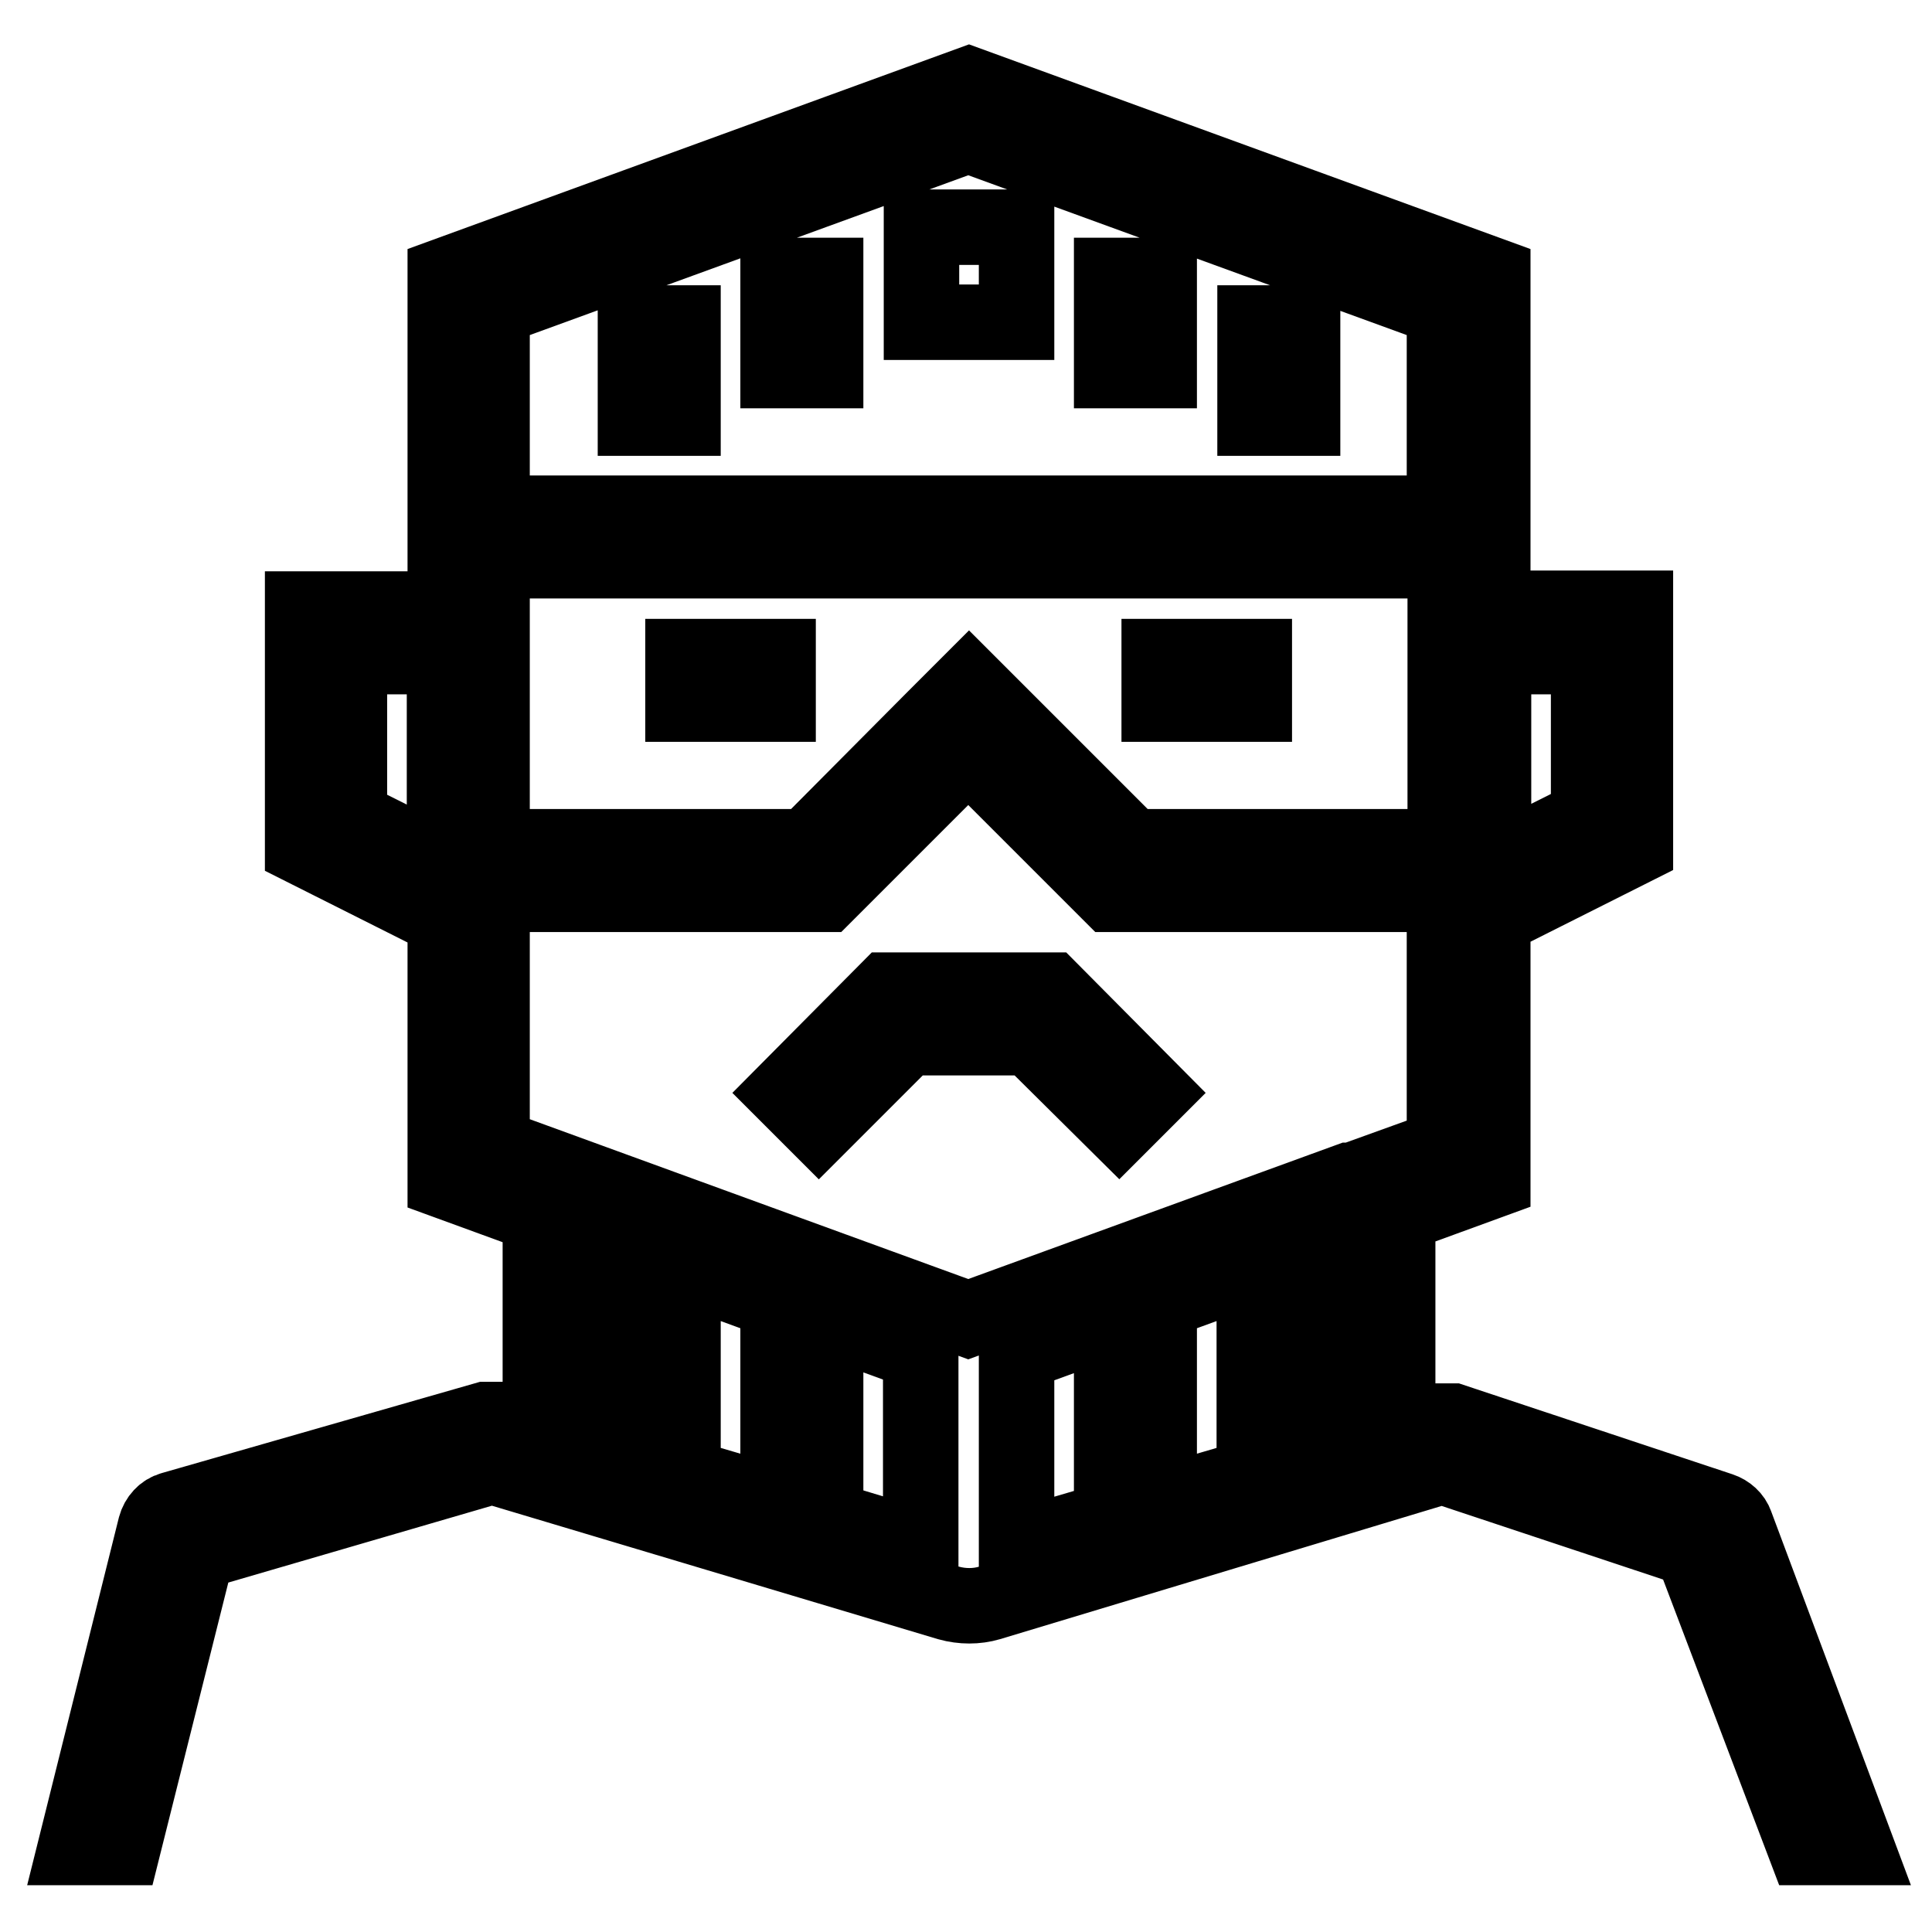
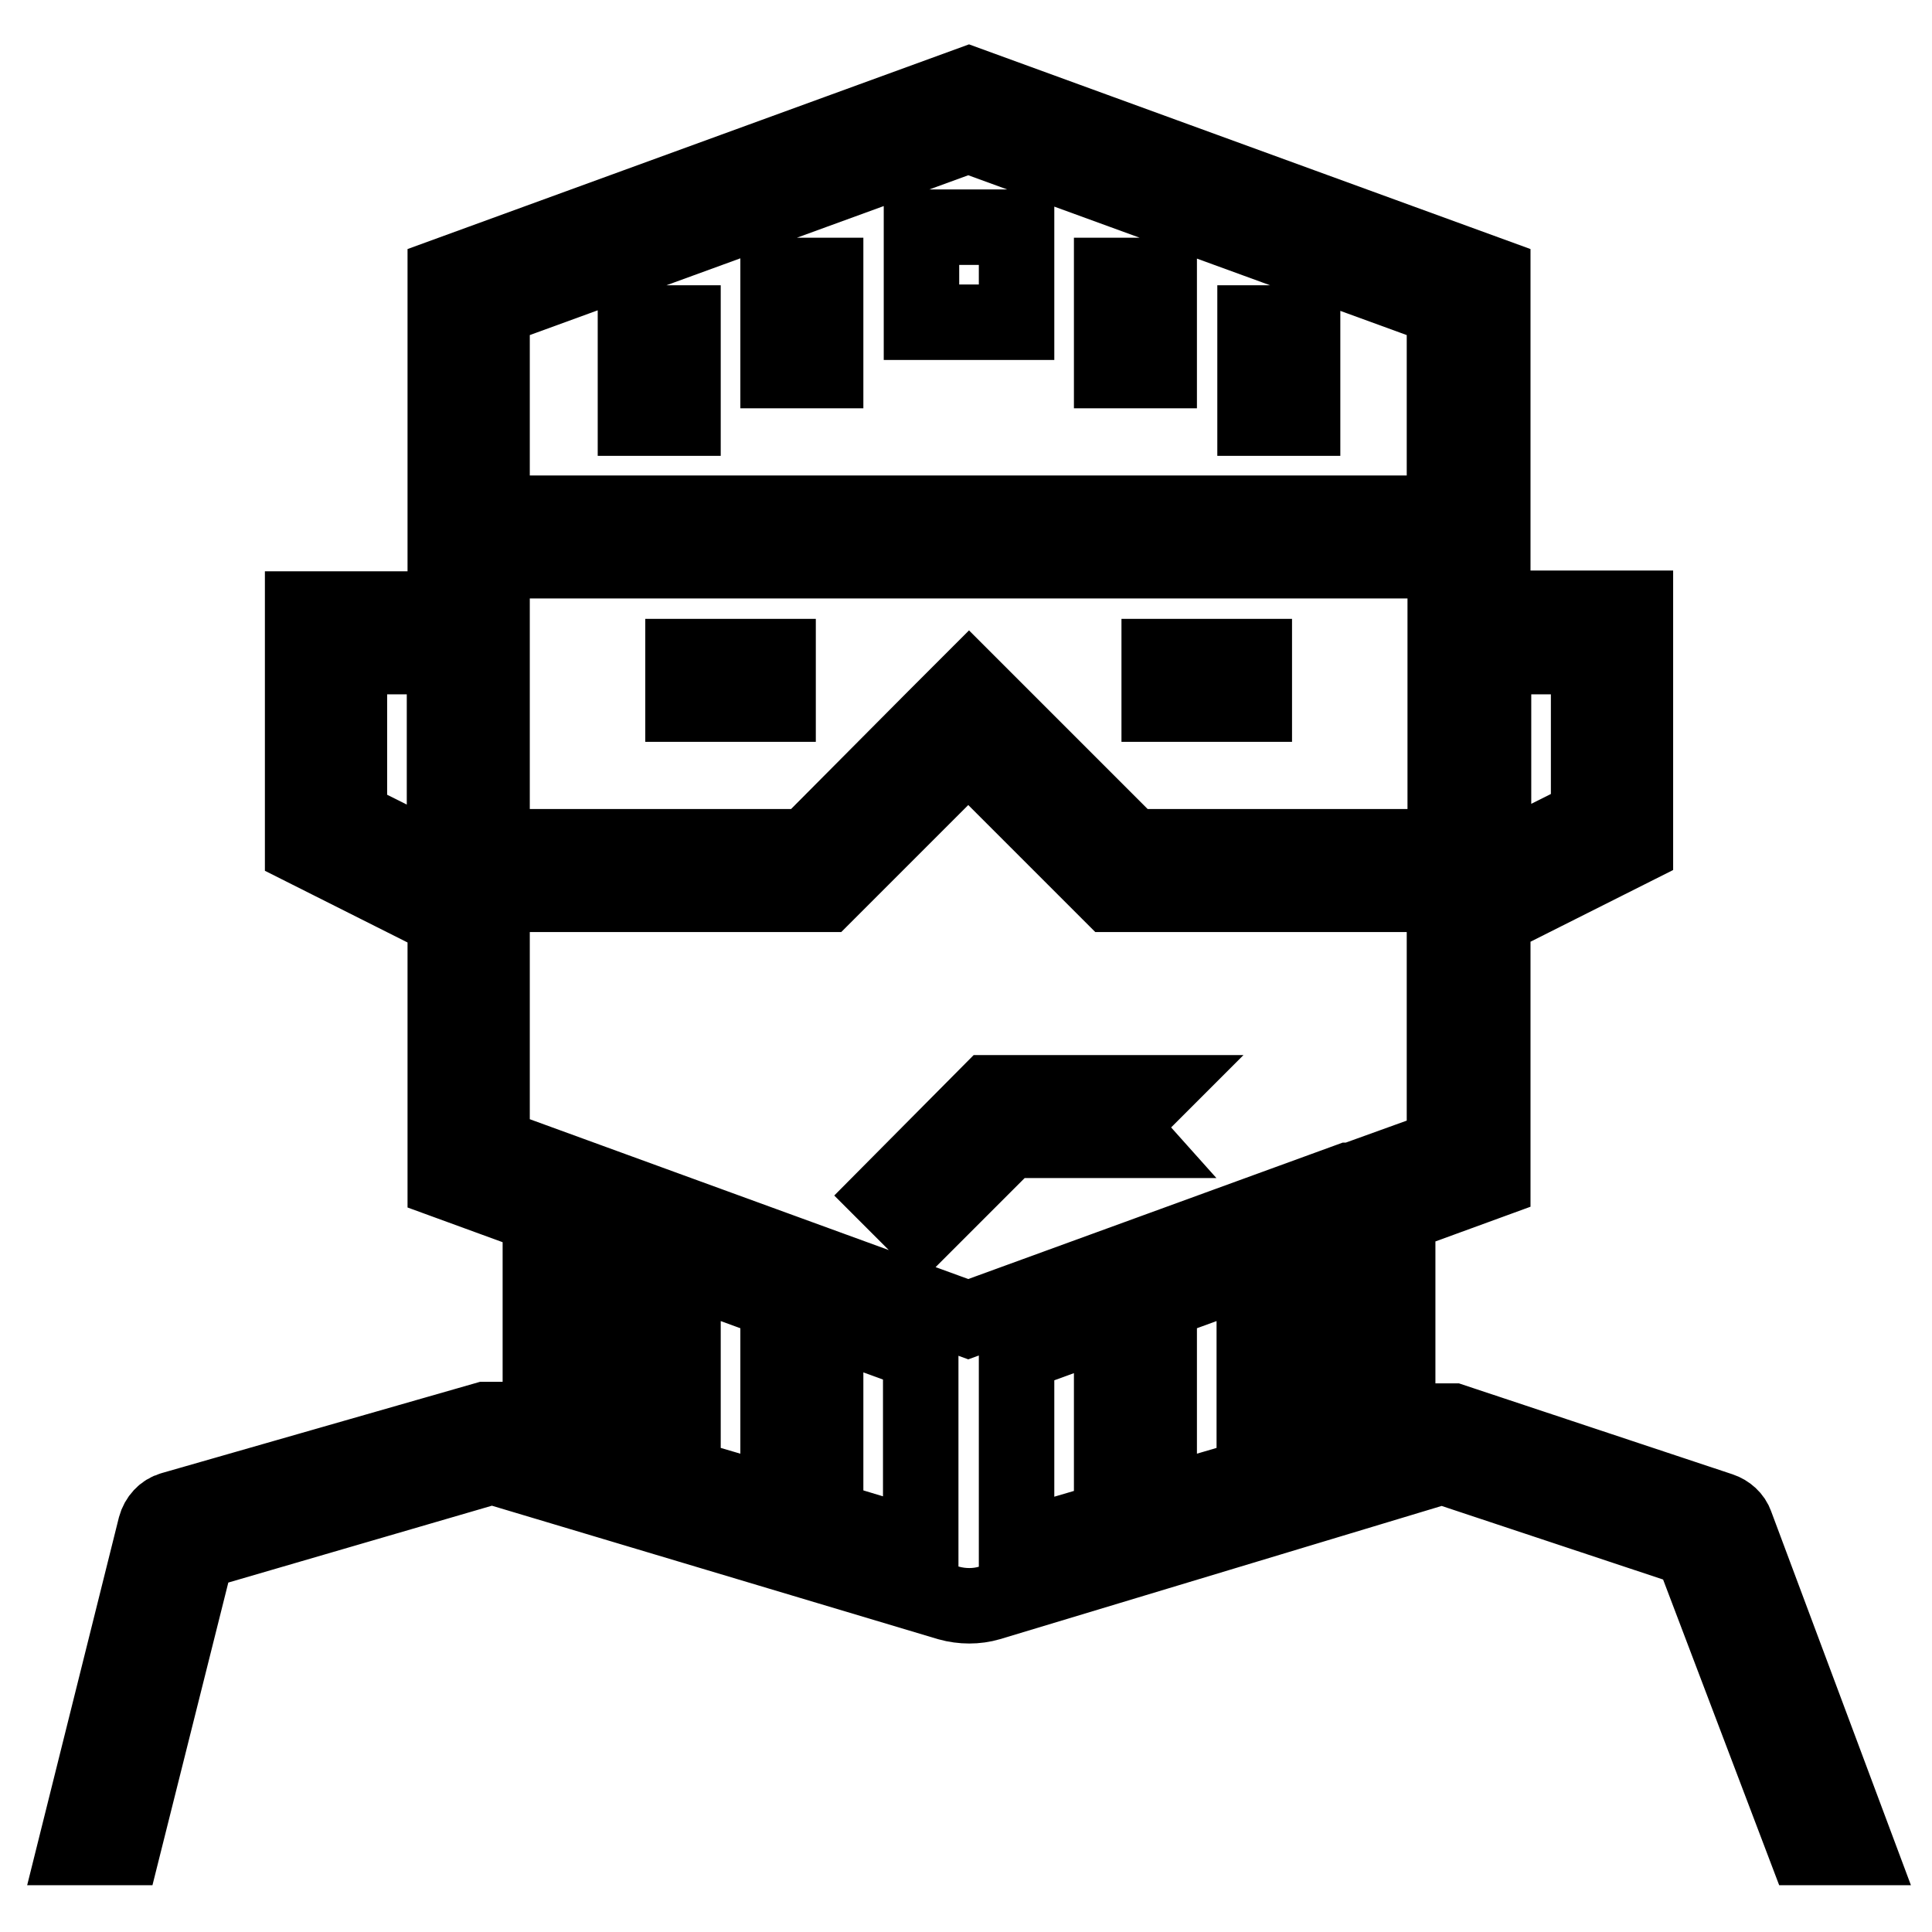
<svg xmlns="http://www.w3.org/2000/svg" version="1.1" x="0px" y="0px" viewBox="0 0 256 256" enable-background="new 0 0 256 256" xml:space="preserve">
  <g>
-     <path stroke-width="10" fill-opacity="0" stroke="#000000" d="M84.2,42.8h6.3v12.6h-6.3V42.8z M166.3,42.8h6.3v12.6h-6.3V42.8z M147.3,36.5h6.3v12.6h-6.3V36.5z  M103.1,36.5h6.3v12.6h-6.3V36.5z M122.1,30.1h12.6v12.6h-12.6V30.1z M90.5,87h12.6v6.3H90.5V87z M153.6,87h12.6v6.3h-12.6V87z  M148.3,149.2l4.4-4.4l-13.5-13.6h-21.6l-13.5,13.6l4.4,4.4l11.7-11.7h16.3L148.3,149.2z M230,202c-0.3-0.9-1.1-1.6-2-1.9 l-35.5-11.8h-1.9l-5.4,1.6V161l12.6-4.6v-34.7l18.9-9.5V80.6h-18.9V36.5l-69.4-25.3L59,36.5v44.2H40.1v31.6l18.9,9.5v34.7l12.6,4.6 v28.9l-5.5-1.9h-1.8l-41.5,11.9c-1.1,0.3-1.9,1.2-2.2,2.3L10,244.8h6.3l9.8-39.1l39.1-11.4l60.5,18.1c1.8,0.5,3.7,0.5,5.4,0 l60-18.1l33.1,11l15,39.5h6.8L230,202z M210.5,87v21.3l-12.6,6.3V87H210.5z M65.2,40.9l63.1-23l63.1,23V68H65.2V40.9z M65.2,74.3 h126.3v37.9H150l-17.1-17.1l-4.5-4.5l-4.5,4.5l-17,17.1H65.2V74.3z M46.3,87h12.6v27.7l-12.6-6.3V87z M65.2,124.8v-6.3h44.2 l18.9-18.9l18.9,18.9h44.2V152l-12.2,4.4h-0.4l-50.5,18.4l-63.1-23V124.8z M77.9,191.8v-28.5l6.3,2.3v28.1L77.9,191.8z M90.5,195.6 v-27.7l12.6,4.6v26.8L90.5,195.6z M109.4,201.2v-26.5l12.6,4.6V205L109.4,201.2z M134.7,205v-25.6l12.6-4.6v26.5L134.7,205z  M153.6,199.3v-26.8l12.6-4.6v27.7L153.6,199.3z M172.6,193.7v-28.1l6.3-2.3v28.5L172.6,193.7z" />
+     <path stroke-width="10" fill-opacity="0" stroke="#000000" d="M84.2,42.8h6.3v12.6h-6.3V42.8z M166.3,42.8h6.3v12.6h-6.3V42.8z M147.3,36.5h6.3v12.6h-6.3V36.5z  M103.1,36.5h6.3v12.6h-6.3V36.5z M122.1,30.1h12.6v12.6h-12.6V30.1z M90.5,87h12.6v6.3H90.5V87z M153.6,87h12.6v6.3h-12.6V87z  M148.3,149.2l4.4-4.4h-21.6l-13.5,13.6l4.4,4.4l11.7-11.7h16.3L148.3,149.2z M230,202c-0.3-0.9-1.1-1.6-2-1.9 l-35.5-11.8h-1.9l-5.4,1.6V161l12.6-4.6v-34.7l18.9-9.5V80.6h-18.9V36.5l-69.4-25.3L59,36.5v44.2H40.1v31.6l18.9,9.5v34.7l12.6,4.6 v28.9l-5.5-1.9h-1.8l-41.5,11.9c-1.1,0.3-1.9,1.2-2.2,2.3L10,244.8h6.3l9.8-39.1l39.1-11.4l60.5,18.1c1.8,0.5,3.7,0.5,5.4,0 l60-18.1l33.1,11l15,39.5h6.8L230,202z M210.5,87v21.3l-12.6,6.3V87H210.5z M65.2,40.9l63.1-23l63.1,23V68H65.2V40.9z M65.2,74.3 h126.3v37.9H150l-17.1-17.1l-4.5-4.5l-4.5,4.5l-17,17.1H65.2V74.3z M46.3,87h12.6v27.7l-12.6-6.3V87z M65.2,124.8v-6.3h44.2 l18.9-18.9l18.9,18.9h44.2V152l-12.2,4.4h-0.4l-50.5,18.4l-63.1-23V124.8z M77.9,191.8v-28.5l6.3,2.3v28.1L77.9,191.8z M90.5,195.6 v-27.7l12.6,4.6v26.8L90.5,195.6z M109.4,201.2v-26.5l12.6,4.6V205L109.4,201.2z M134.7,205v-25.6l12.6-4.6v26.5L134.7,205z  M153.6,199.3v-26.8l12.6-4.6v27.7L153.6,199.3z M172.6,193.7v-28.1l6.3-2.3v28.5L172.6,193.7z" />
  </g>
</svg>